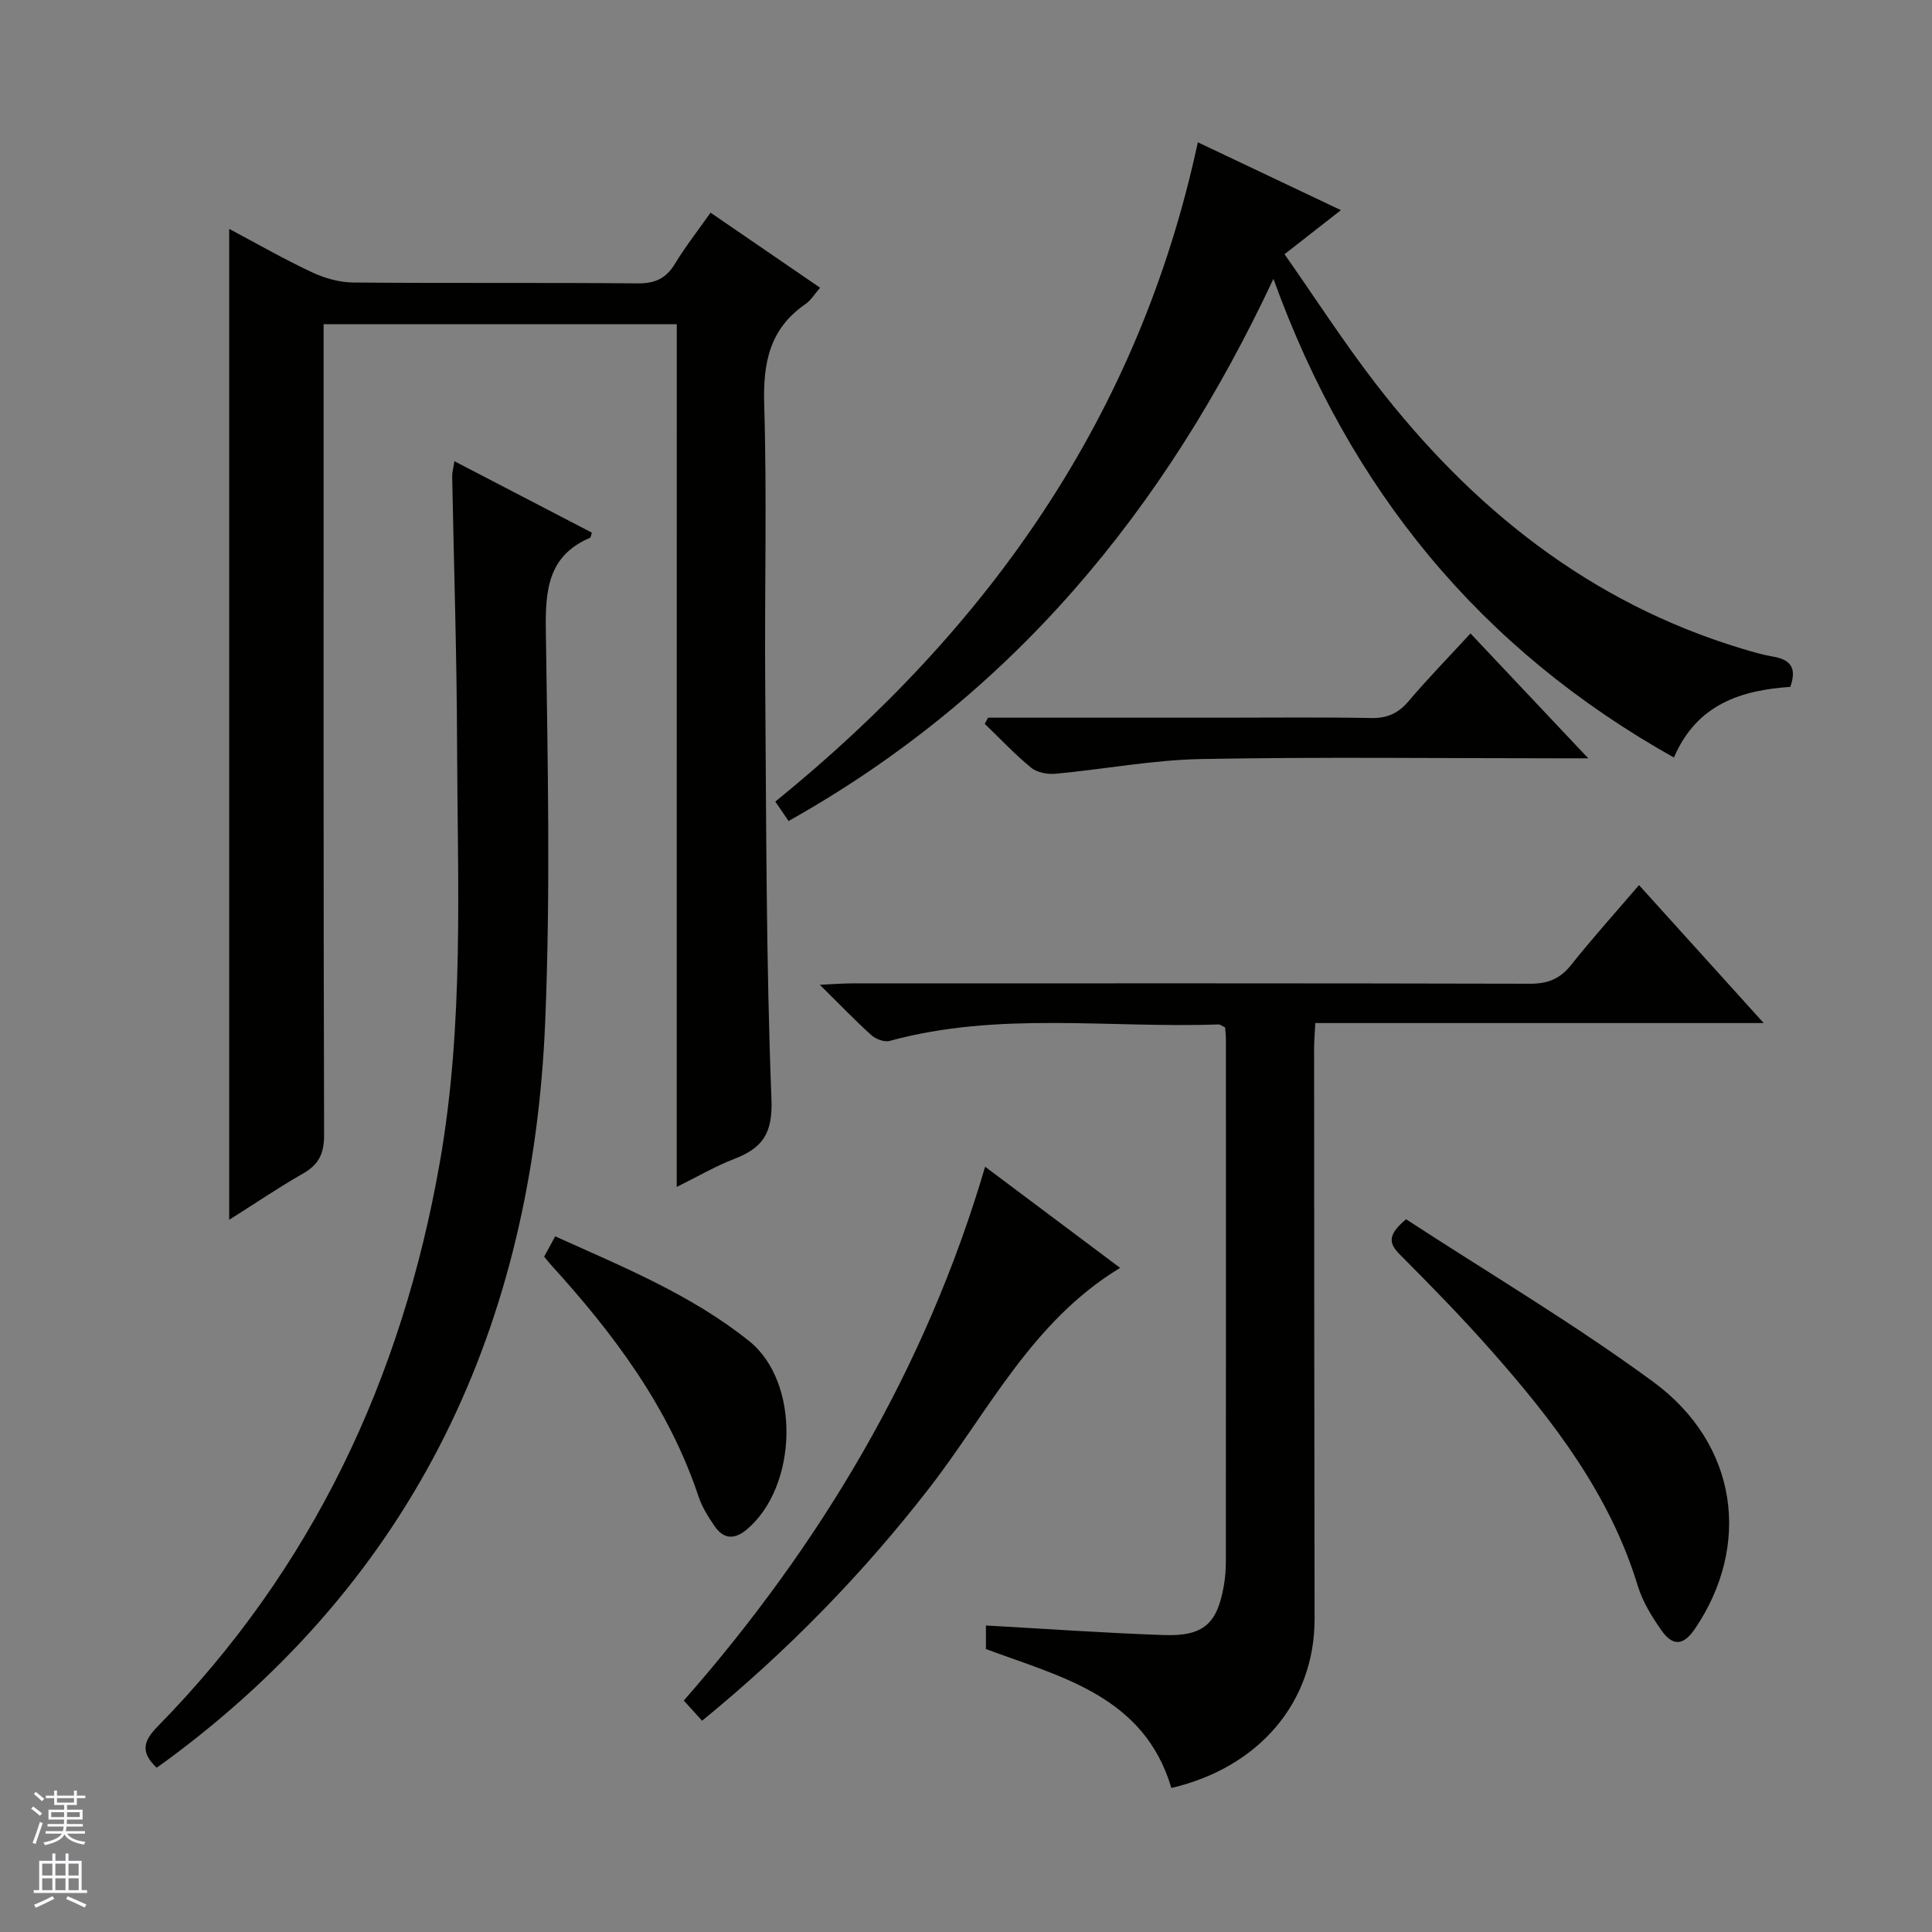
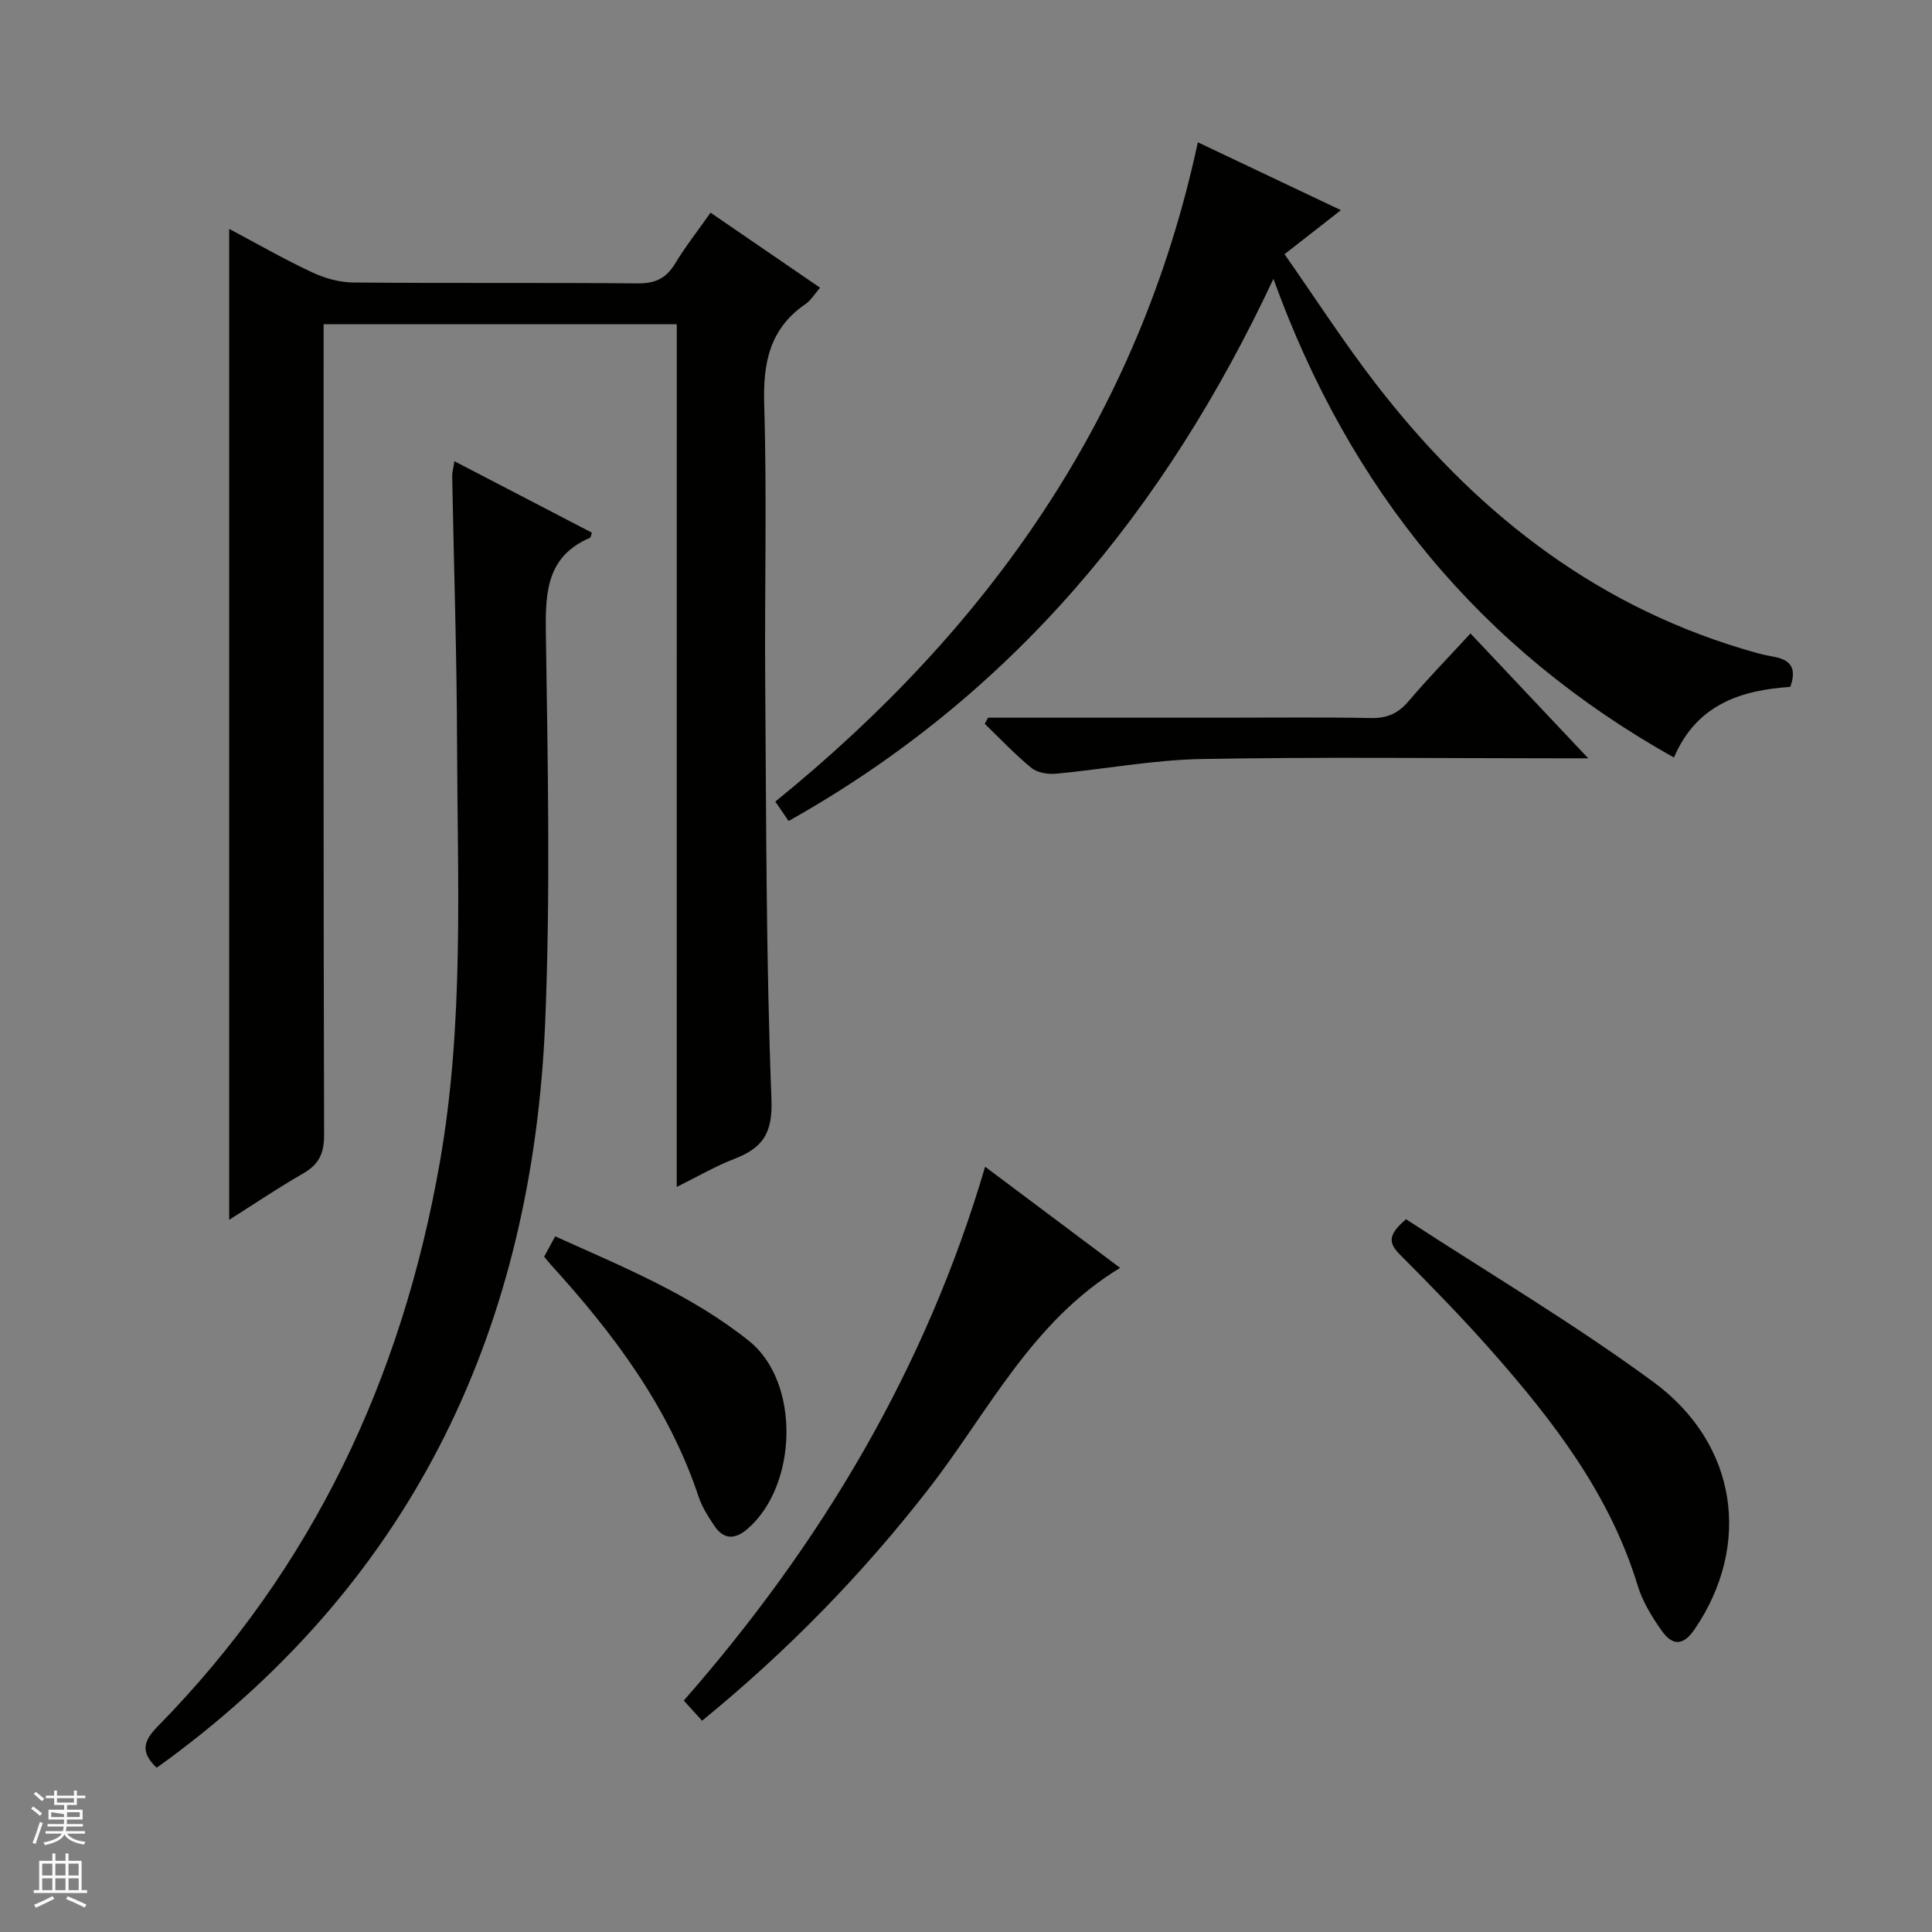
<svg xmlns="http://www.w3.org/2000/svg" enable-background="new 0 0 400 400" viewBox="0 0 400 400">
  <rect x="0" y="0" width="400" height="400" fill="#808080" stroke="none" />
  <g fill="#010100">
    <path d="m140.12 67.13c-24.75 0-48.56 0-73.12 0v5.84c0 54-.05 107.99.1 161.99.01 3.83-1.06 6.12-4.33 7.99-5.14 2.94-10.06 6.28-15.32 9.6 0-68.53 0-136.54 0-205.16 5.76 3.06 11.34 6.26 17.14 8.98 2.6 1.22 5.65 2.09 8.5 2.12 19.66.18 39.33 0 58.99.18 3.61.03 5.85-1.06 7.69-4.1 2.14-3.53 4.71-6.8 7.34-10.54 7.6 5.21 14.96 10.25 22.68 15.54-1.11 1.27-1.89 2.6-3.03 3.39-7.41 5.09-8.8 12.14-8.54 20.74.58 19.31.06 38.66.21 57.99.22 28.64.18 57.3 1.29 85.92.28 7.14-1.9 10.09-7.72 12.34-3.84 1.48-7.44 3.59-11.89 5.79.01-59.8.01-118.97.01-178.61z" />
-     <path d="m204.13 341.42c0-1.64 0-3.25 0-4.88 12.41.69 24.62 1.56 36.84 1.98 8.24.28 11.08-2.35 12.44-10.38.28-1.63.39-3.31.39-4.97.02-35.98.02-71.97.01-107.95 0-.82-.1-1.63-.16-2.48-.53-.26-.97-.65-1.39-.64-22.7.8-45.61-2.75-68.06 3.41-1.1.3-2.88-.37-3.8-1.2-3.34-3-6.44-6.25-10.66-10.42 2.95-.14 4.77-.29 6.59-.29 46.81-.01 93.63-.05 140.44.07 3.7.01 6.21-1 8.51-3.88 4.34-5.46 9.01-10.65 14.06-16.54 8.51 9.42 16.78 18.57 25.81 28.56-31.49 0-61.98 0-92.83 0-.11 2.18-.25 3.79-.25 5.4.02 39.32.03 78.63.1 117.95.03 17.17-11.42 30.77-29.65 35.02-5.66-19.04-22.71-22.93-38.39-28.76z" />
    <path d="m263.65 57.73c-22.45 47.91-54.13 86.3-100.38 112.25-.82-1.2-1.67-2.44-2.75-4.02 44.18-35.84 75.3-79.8 87.48-136.5 9.96 4.72 19.48 9.24 29.62 14.05-3.86 3.01-7.35 5.74-11.67 9.12 6.29 8.98 12.2 18.15 18.84 26.76 19.87 25.77 44.3 45.4 75.97 54.94 2.06.62 4.15 1.24 6.27 1.6 3.38.58 5.14 2.06 3.63 6.28-10.05.68-19.36 3.53-24.09 14.63-40.06-22.45-67.14-55.43-82.92-99.11z" />
    <path d="m32.43 365.98c-3.49-3.3-2.65-5.62.23-8.56 32.02-32.62 50.53-71.94 58.4-116.76 5.06-28.79 3.66-57.74 3.57-86.67-.05-18.48-.67-36.95-1.01-55.43-.01-.78.23-1.57.46-3.07 9.74 5.06 19.11 9.93 28.46 14.79-.18.49-.2.98-.4 1.07-8.7 3.73-9.25 10.85-9.13 19.18.38 26.99.98 54.03-.13 80.99-2.6 62.78-26.78 114.93-78.26 152.9-.66.49-1.34.96-2.19 1.56z" />
    <path d="m145.36 356.26c-1.2-1.32-2.3-2.54-3.79-4.18 28.36-32.34 50.03-68.53 62.39-110.52 9.55 7.16 18.56 13.91 27.95 20.94-18.33 11.1-27.29 29.85-39.62 45.72-13.73 17.69-29.25 33.59-46.93 48.04z" />
    <path d="m291.11 252.43c17.1 11.15 34.72 21.59 51.15 33.65 17.62 12.93 20.38 33.93 8.61 51.22-2.56 3.76-4.79 3.24-6.89.24-1.99-2.83-3.89-5.93-4.89-9.19-5.78-18.99-17.53-34.21-30.36-48.74-6.06-6.86-12.47-13.42-18.93-19.9-2.33-2.35-2.5-4.06 1.31-7.28z" />
    <path d="m204.57 148.59h48.38c10.32 0 20.63-.12 30.95.07 3.3.06 5.57-.95 7.71-3.46 4.06-4.79 8.46-9.29 12.84-14.05 7.98 8.46 15.71 16.66 24.38 25.85-2.86 0-4.56 0-6.27 0-24.62 0-49.25-.31-73.87.15-10.04.19-20.04 2.11-30.08 3.04-1.67.16-3.85-.21-5.08-1.21-3.42-2.79-6.46-6.05-9.65-9.12.23-.43.46-.85.69-1.27z" />
    <path d="m112.66 260.18c.7-1.28 1.39-2.55 2.29-4.21 14.04 6.34 28.21 12.1 40.17 21.7 10.63 8.54 10.06 30-.44 38.94-2.54 2.17-4.85 2.13-6.74-.65-1.3-1.91-2.59-3.94-3.31-6.11-6.19-18.55-17.6-33.74-30.55-47.97-.44-.49-.84-1.01-1.42-1.7z" />
  </g>
-   <path d="m6.45 374.46.42-.45c.65.47 1.27.95 1.85 1.44l-.45.49c-.66-.56-1.26-1.06-1.83-1.48m.93 7.33-.63-.26c.55-1.36 1.05-2.8 1.52-4.33.19.1.38.19.59.27-.46 1.29-.95 2.73-1.48 4.32m-.38-10.38.44-.42c.43.34 1.01.82 1.74 1.44l-.49.49c-.53-.51-1.09-1.01-1.69-1.51m2.5.35h1.72v-1.04h.59v1.04h3.52v-1.04h.59v1.04h1.75v.53h-1.75v1.42h-2.03v.97h3.22v2.03h-3.24c0 .35-.01.66-.03.93h3.32v.53h-3.37c-.03.27-.08.58-.15.94h3.96v.53h-3.71c.67.92 1.93 1.48 3.79 1.68-.13.24-.23.44-.29.59-2.13-.38-3.48-1.08-4.04-2.12-.43.97-1.77 1.72-4.03 2.23-.09-.19-.2-.37-.33-.55 2.1-.42 3.37-1.03 3.81-1.83h-3.36v-.53h3.58c.08-.29.13-.61.16-.94h-3.33v-.53h3.39c.02-.27.04-.58.04-.93h-3.23v-2.03h3.25v-.97h-2.07v-1.42h-1.73zm1.12 3.44v1h2.65c.01-.3.02-.44.01-.4v-.25-.35zm1.19-2h3.52v-.91h-3.52zm4.71 2h-2.63v.59c0 .15-.01.28-.01.4h2.64z" fill="#fafafc" />
+   <path d="m6.45 374.46.42-.45c.65.47 1.27.95 1.85 1.44l-.45.49c-.66-.56-1.26-1.06-1.83-1.48m.93 7.33-.63-.26c.55-1.36 1.05-2.8 1.52-4.33.19.1.38.19.59.27-.46 1.29-.95 2.73-1.48 4.32m-.38-10.38.44-.42c.43.34 1.01.82 1.74 1.44l-.49.49c-.53-.51-1.09-1.01-1.69-1.51m2.5.35h1.72v-1.04h.59v1.04h3.52v-1.04h.59v1.04h1.75v.53h-1.75v1.42h-2.03v.97h3.22v2.03h-3.24c0 .35-.01.66-.03.93h3.32v.53h-3.37c-.03.27-.08.58-.15.94h3.96v.53h-3.71c.67.92 1.93 1.48 3.79 1.68-.13.24-.23.44-.29.59-2.13-.38-3.48-1.08-4.04-2.12-.43.97-1.77 1.72-4.03 2.23-.09-.19-.2-.37-.33-.55 2.1-.42 3.37-1.03 3.81-1.83h-3.36v-.53h3.58c.08-.29.13-.61.16-.94h-3.33v-.53h3.39c.02-.27.04-.58.04-.93h-3.23v-2.03h3.25v-.97h-2.07v-1.42h-1.73zm1.12 3.44v1h2.65v-.25-.35zm1.19-2h3.52v-.91h-3.52zm4.71 2h-2.63v.59c0 .15-.01.28-.01.4h2.64z" fill="#fafafc" />
  <path d="m13.55 383.74h.63v1.52h2.72v6.07h1.13v.6h-11.05v-.6h1.13v-6.07h2.73v-1.52h.63v1.52h2.1v-1.52zm-2.68 8.83.38.56c-1.24.63-2.53 1.25-3.85 1.85-.1-.21-.21-.42-.34-.63 1.36-.55 2.63-1.15 3.81-1.78m-2.13-4.27h2.1v-2.45h-2.1zm0 3.04h2.1v-2.46h-2.1zm2.72-3.04h2.1v-2.45h-2.1zm0 3.04h2.1v-2.46h-2.1zm6.07 3.6c-1.41-.71-2.7-1.3-3.86-1.78l.35-.56c1.45.62 2.75 1.19 3.88 1.72zm-1.25-9.09h-2.1v2.45h2.1zm-2.09 5.49h2.1v-2.46h-2.1z" fill="#fafafc" />
</svg>